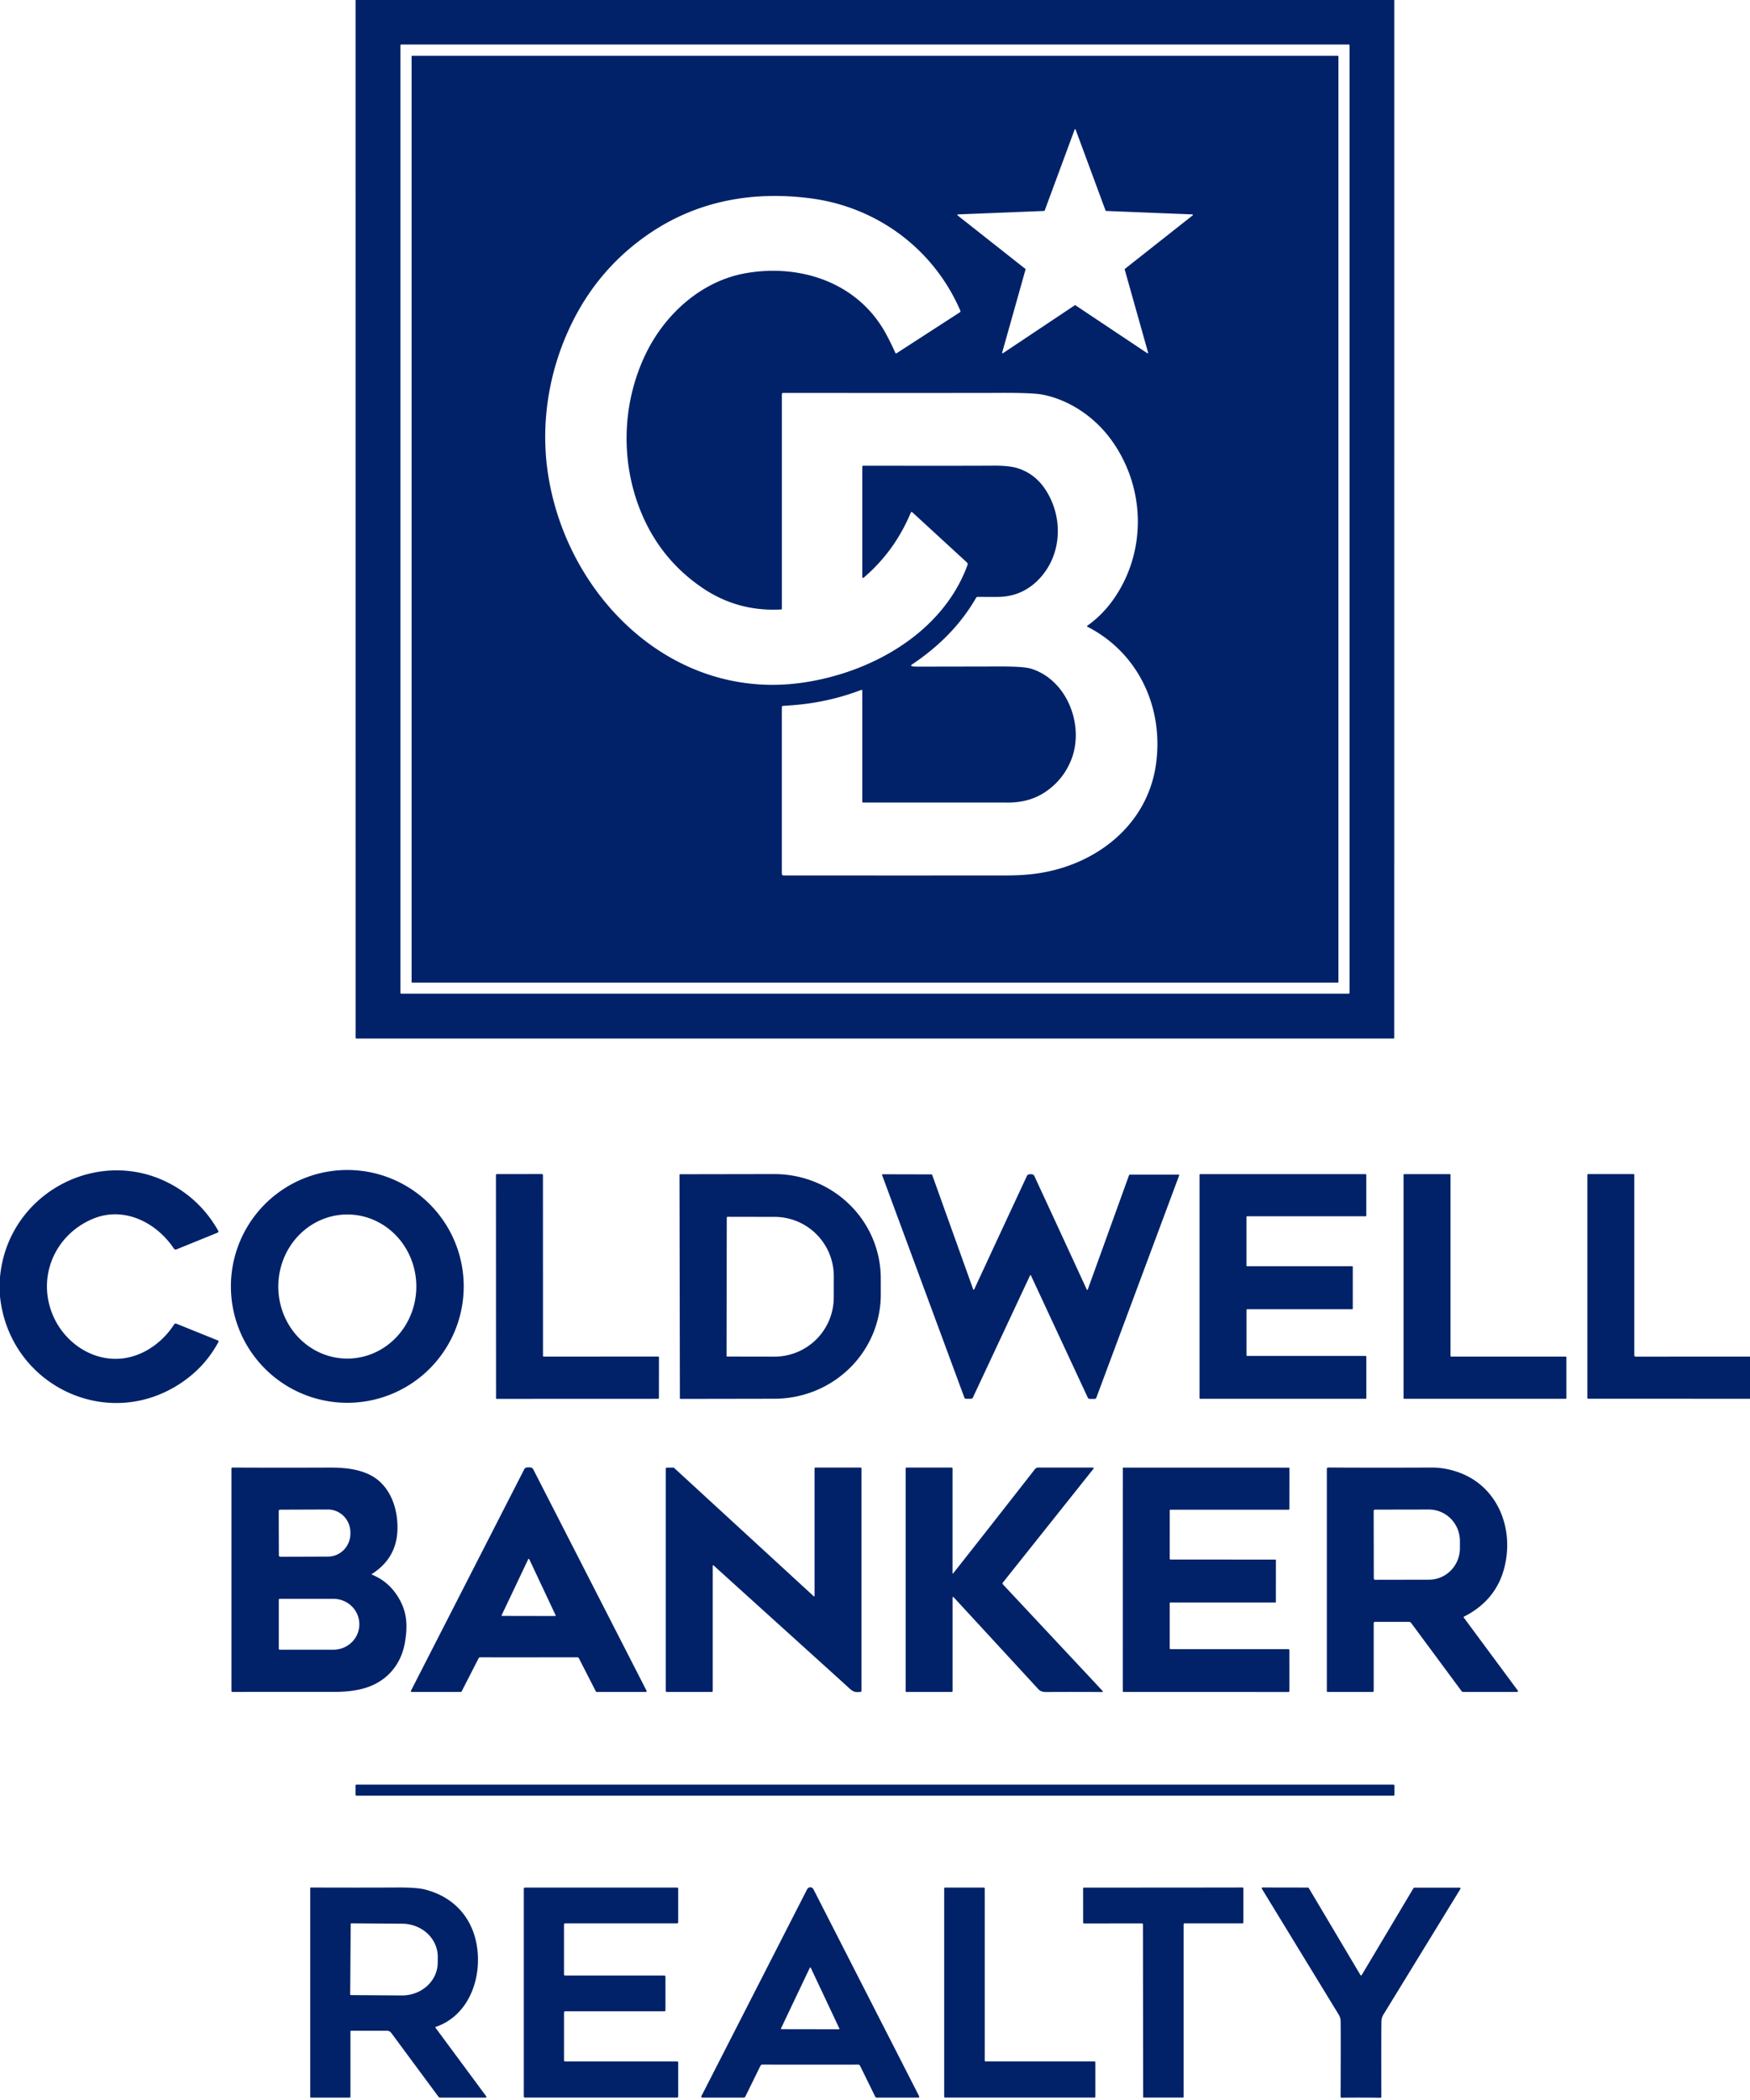
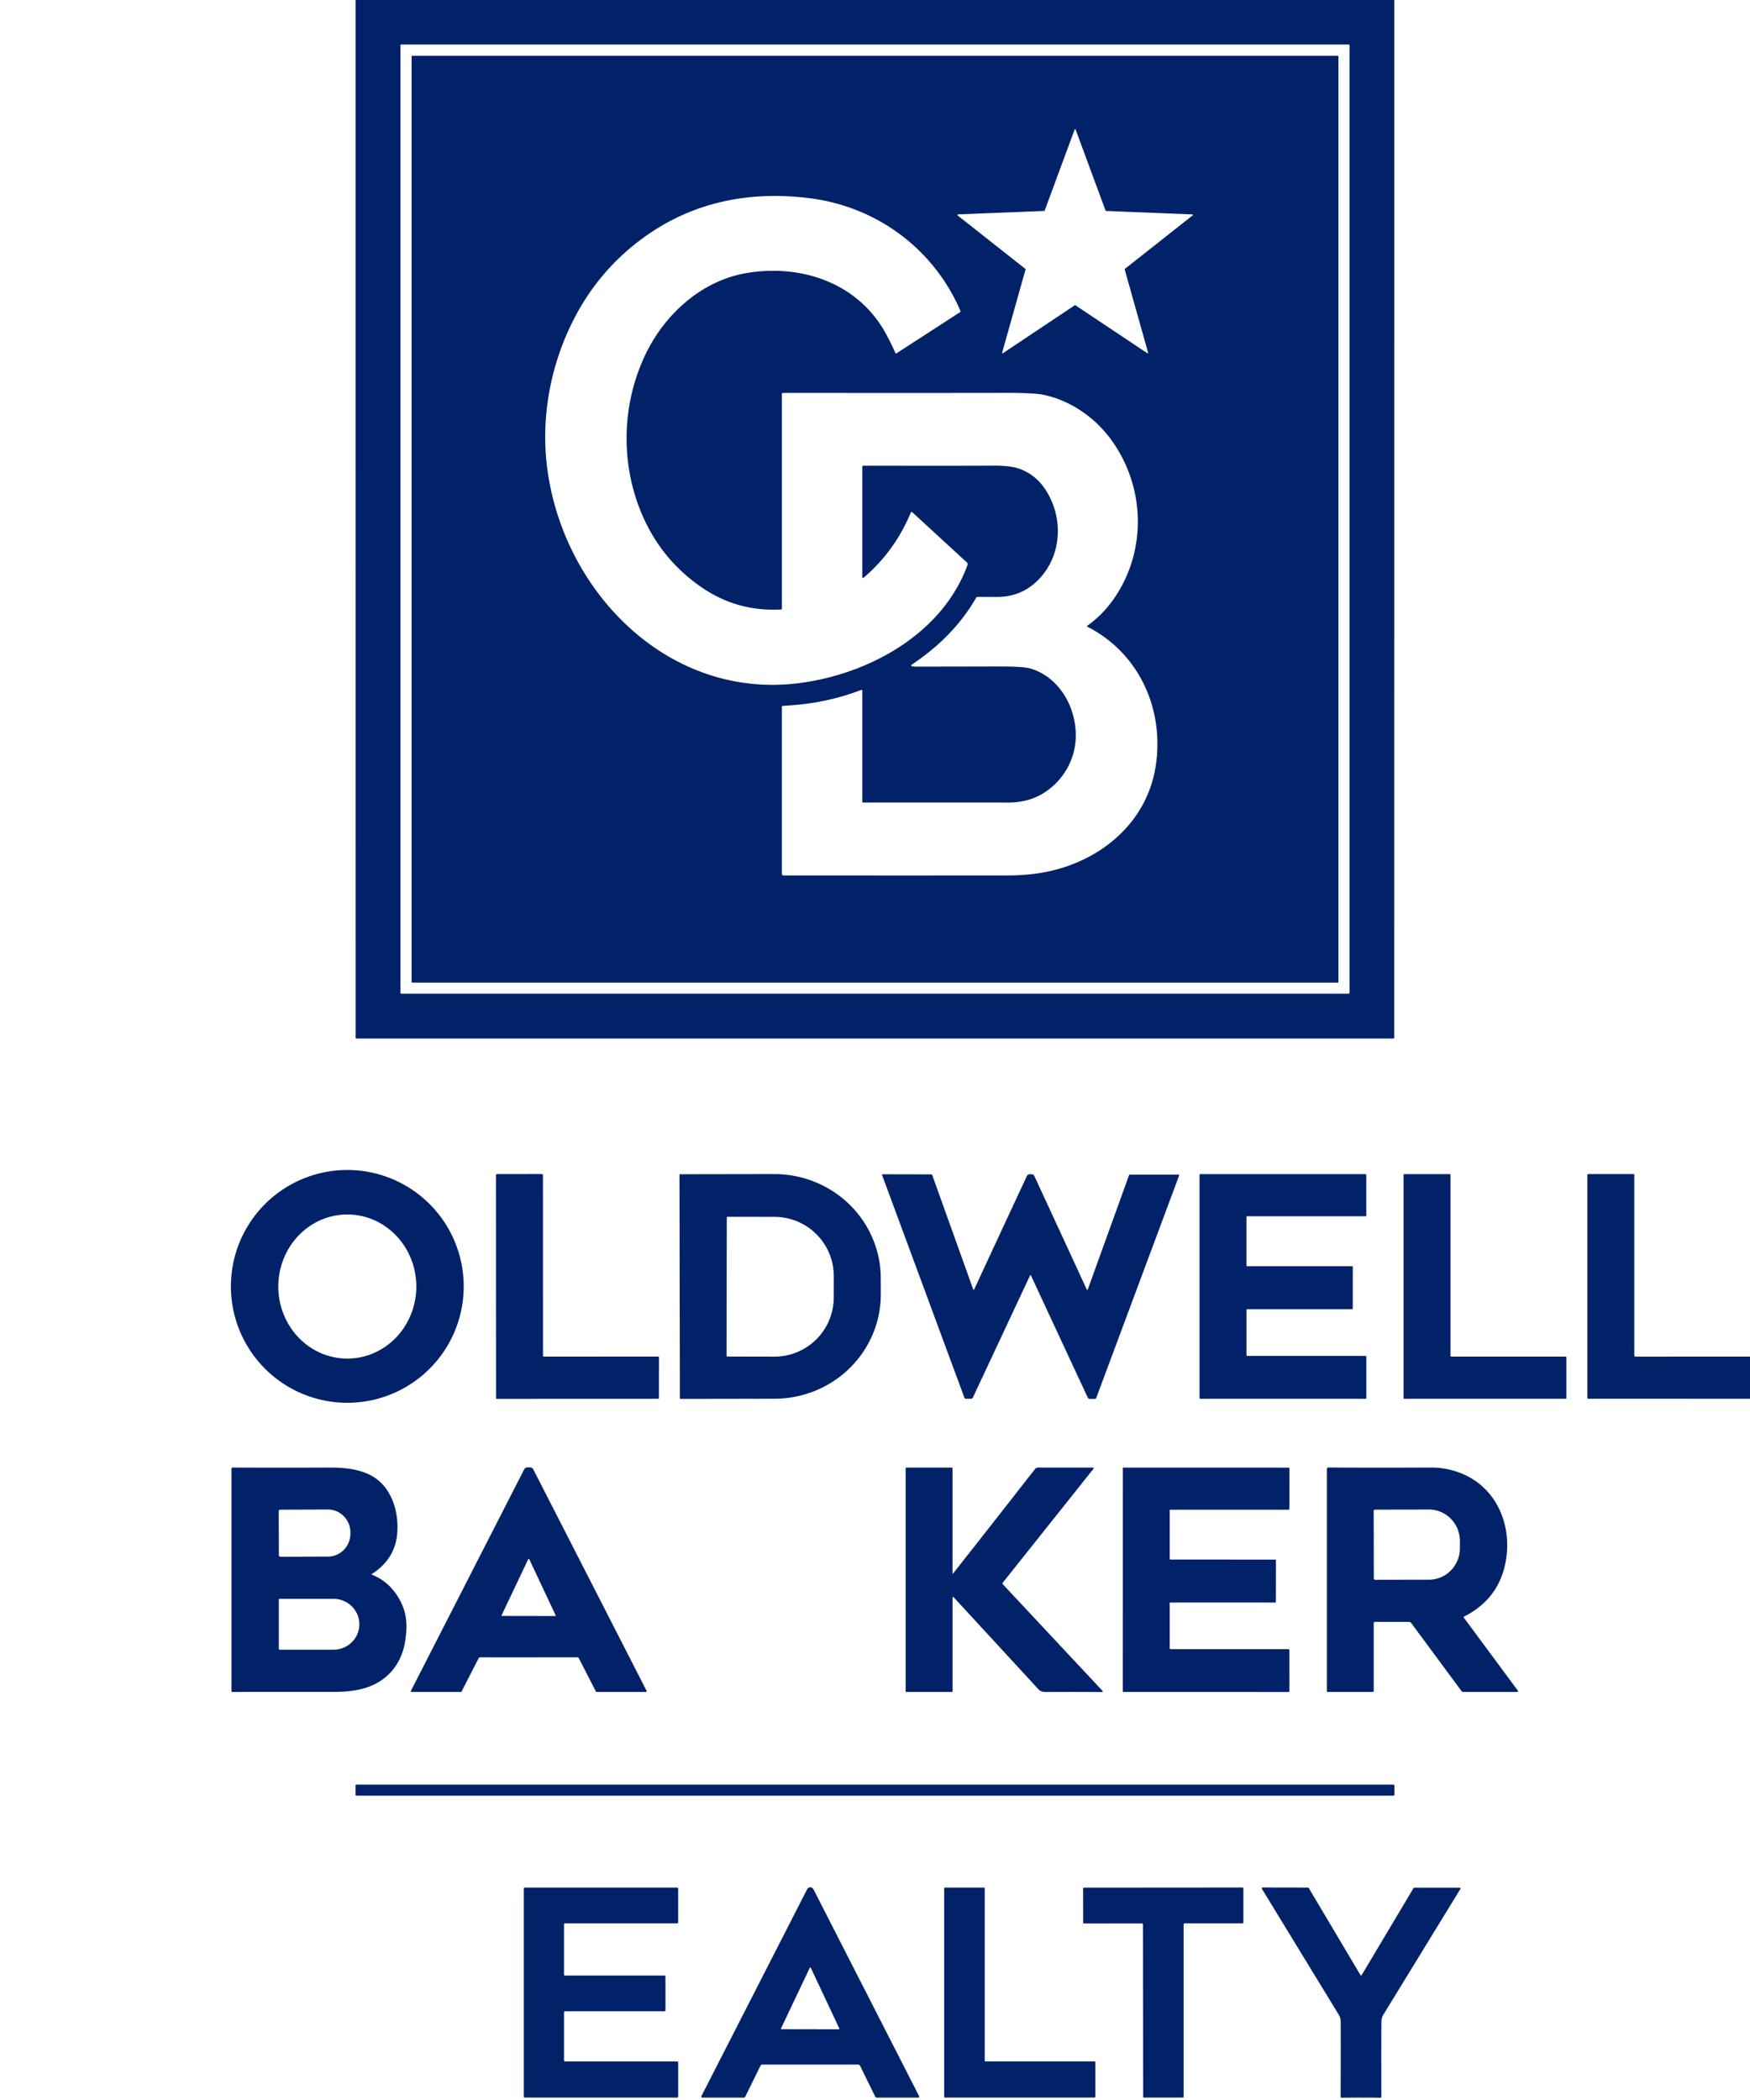
<svg xmlns="http://www.w3.org/2000/svg" version="1.1" viewBox="0.00 0.00 1100.00 1320.00">
  <g>
    <path fill="#012269" d="   M 876.39 0.00   L 876.36 652.29   A 0.49 0.49 0.0 0 1 875.87 652.78   L 223.98 652.78   A 0.42 0.42 0.0 0 1 223.56 652.36   L 223.54 0.00   L 876.39 0.00   Z   M 848.29 28.54   A 0.55 0.55 0.0 0 0 847.74 27.99   L 252.24 27.99   A 0.55 0.55 0.0 0 0 251.69 28.54   L 251.69 624.04   A 0.55 0.55 0.0 0 0 252.24 624.59   L 847.74 624.59   A 0.55 0.55 0.0 0 0 848.29 624.04   L 848.29 28.54   Z" />
-     <path fill="#012269" d="   M 0.00 814.88   L 0.00 802.85   C 5.01 747.22 68.04 716.62 114.51 748.66   Q 128.57 758.36 137.17 773.63   A 0.85 0.84 -26.0 0 1 136.75 774.83   L 110.96 785.32   A 1.39 1.38 62.1 0 1 109.28 784.80   C 98.50 768.62 78.01 757.78 58.12 766.23   C 33.79 776.57 22.76 803.87 33.80 827.97   C 40.88 843.45 56.54 854.61 73.76 854.11   C 88.33 853.70 101.67 844.63 109.46 832.47   A 1.14 1.14 0.0 0 1 110.84 832.03   L 136.92 842.55   A 0.72 0.72 0.0 0 1 137.29 843.57   Q 129.87 857.25 117.73 866.49   C 71.02 902.04 5.98 872.40 0.00 814.88   Z" />
    <path fill="#012269" d="   M 1100.00 852.72   L 1100.00 879.23   L 998.29 879.21   A 0.54 0.54 0.0 0 1 997.75 878.67   L 997.75 738.57   A 0.56 0.56 0.0 0 1 998.31 738.01   L 1026.91 738.01   A 0.35 0.35 0.0 0 1 1027.26 738.36   L 1027.26 851.88   A 0.86 0.85 -90.0 0 0 1028.11 852.74   L 1100.00 852.72   Z" />
  </g>
  <g>
    <path fill="#012269" d="   M 291.48 808.59   A 73.17 73.17 0.0 0 1 218.31 881.76   A 73.17 73.17 0.0 0 1 145.14 808.59   A 73.17 73.17 0.0 0 1 218.31 735.42   A 73.17 73.17 0.0 0 1 291.48 808.59   Z   M 218.468 763.39   A 45.29 43.38 -89.8 0 0 174.93 808.529   A 45.29 43.38 -89.8 0 0 218.152 853.97   A 45.29 43.38 -89.8 0 0 261.69 808.831   A 45.29 43.38 -89.8 0 0 218.468 763.39   Z" />
    <path fill="#012269" d="   M 427.11 738.45   A 0.36 0.36 0.0 0 1 427.47 738.09   L 486.62 737.99   A 66.89 65.53 -0.1 0 1 553.62 803.40   L 553.64 813.56   A 66.89 65.53 -0.1 0 1 486.86 879.21   L 427.71 879.31   A 0.36 0.36 0.0 0 1 427.35 878.95   L 427.11 738.45   Z   M 456.83 765.33   L 456.67 852.21   A 0.48 0.48 0.0 0 0 457.15 852.69   L 486.78 852.74   A 37.27 37.23 -89.9 0 0 524.08 815.54   L 524.10 802.24   A 37.27 37.23 -89.9 0 0 486.94 764.90   L 457.31 764.85   A 0.48 0.48 0.0 0 0 456.83 765.33   Z" />
    <path fill="#012269" d="   M 783.94 852.31   L 858.39 852.31   A 0.43 0.43 0.0 0 1 858.82 852.74   L 858.82 878.81   A 0.43 0.43 0.0 0 1 858.39 879.24   L 754.42 879.24   A 0.43 0.43 0.0 0 1 753.99 878.81   L 753.99 738.46   A 0.43 0.43 0.0 0 1 754.42 738.03   L 858.37 738.03   A 0.43 0.43 0.0 0 1 858.80 738.46   L 858.80 764.09   A 0.43 0.43 0.0 0 1 858.37 764.52   L 783.92 764.52   A 0.43 0.43 0.0 0 0 783.49 764.95   L 783.49 795.48   A 0.43 0.43 0.0 0 0 783.92 795.91   L 849.89 795.91   A 0.43 0.43 0.0 0 1 850.32 796.34   L 850.32 822.52   A 0.43 0.43 0.0 0 1 849.89 822.95   L 783.94 822.95   A 0.43 0.43 0.0 0 0 783.51 823.38   L 783.51 851.88   A 0.43 0.43 0.0 0 0 783.94 852.31   Z" />
    <path fill="#012269" d="   M 340.53 737.98   A 0.74 0.74 0.0 0 1 341.28 738.72   L 341.31 852.18   A 0.54 0.54 0.0 0 0 341.85 852.72   L 413.69 852.69   A 0.52 0.52 0.0 0 1 414.21 853.21   L 414.18 878.67   A 0.58 0.57 90.0 0 1 413.61 879.25   L 312.13 879.29   A 0.34 0.33 90.0 0 1 311.80 878.95   L 311.74 738.59   A 0.60 0.59 90.0 0 1 312.33 737.99   L 340.53 737.98   Z" />
    <path fill="#012269" d="   M 647.82 738.07   Q 649.64 738.07 650.14 739.17   Q 665.98 773.35 683.12 810.59   A 0.33 0.33 0.0 0 0 683.73 810.56   L 709.64 738.82   A 0.74 0.74 0.0 0 1 710.33 738.34   L 740.82 738.34   A 0.39 0.38 -79.9 0 1 741.18 738.86   L 689.12 878.58   A 1.15 1.15 0.0 0 1 688.04 879.33   L 685.05 879.33   A 1.46 1.45 77.6 0 1 683.73 878.48   Q 657.37 821.82 647.99 801.66   Q 647.91 801.48 647.74 801.48   Q 647.58 801.48 647.49 801.66   Q 638.06 821.80 611.56 878.39   A 1.46 1.45 -77.5 0 1 610.24 879.24   L 607.25 879.23   A 1.15 1.15 0.0 0 1 606.17 878.48   L 554.46 738.63   A 0.39 0.38 80.0 0 1 554.82 738.11   L 585.31 738.18   A 0.74 0.74 0.0 0 1 586.00 738.67   L 611.73 810.47   A 0.33 0.33 0.0 0 0 612.34 810.50   Q 629.57 773.30 645.49 739.16   Q 646.00 738.07 647.82 738.07   Z" />
    <path fill="#012269" d="   M 912.18 852.71   L 984.14 852.71   A 0.43 0.43 0.0 0 1 984.57 853.14   L 984.57 878.82   A 0.43 0.43 0.0 0 1 984.14 879.25   L 882.67 879.25   A 0.43 0.43 0.0 0 1 882.24 878.82   L 882.24 738.45   A 0.43 0.43 0.0 0 1 882.67 738.02   L 911.32 738.02   A 0.43 0.43 0.0 0 1 911.75 738.45   L 911.75 852.28   A 0.43 0.43 0.0 0 0 912.18 852.71   Z" />
    <path fill="#012269" d="   M 332.35 922.35   Q 332.42 922.35 333.17 922.36   A 2.34 2.33 -13.1 0 1 335.21 923.62   L 406.41 1062.77   A 0.50 0.50 0.0 0 1 405.96 1063.50   L 375.05 1063.50   A 0.57 0.57 0.0 0 1 374.54 1063.19   L 363.86 1042.32   A 1.10 1.10 0.0 0 0 362.88 1041.73   Q 360.55 1041.76 332.35 1041.76   Q 304.16 1041.77 301.82 1041.74   A 1.10 1.10 0.0 0 0 300.85 1042.32   L 290.17 1063.19   A 0.57 0.57 0.0 0 1 289.66 1063.50   L 258.75 1063.51   A 0.50 0.50 0.0 0 1 258.30 1062.78   L 329.48 923.62   A 2.34 2.33 13.1 0 1 331.52 922.36   Q 332.27 922.35 332.35 922.35   Z   M 315.33 1015.25   A 0.34 0.34 0.0 0 0 315.64 1015.73   L 348.94 1015.79   A 0.34 0.34 0.0 0 0 349.25 1015.31   L 332.66 980.04   A 0.34 0.34 0.0 0 0 332.04 980.04   L 315.33 1015.25   Z" />
    <path fill="#012269" d="   M 954.09 1062.71   A 0.50 0.50 0.0 0 1 953.69 1063.50   L 919.70 1063.50   A 1.25 1.23 -18.3 0 1 918.71 1063.01   L 887.02 1020.16   A 1.70 1.69 71.8 0 0 885.65 1019.46   L 864.20 1019.46   A 0.73 0.73 0.0 0 0 863.47 1020.19   L 863.47 1062.84   A 0.66 0.66 0.0 0 1 862.81 1063.50   L 834.41 1063.50   A 0.40 0.39 -90.0 0 1 834.02 1063.10   L 834.02 923.23   A 0.80 0.80 0.0 0 1 834.83 922.43   Q 862.46 922.63 900.00 922.46   C 909.18 922.42 919.26 925.36 926.93 930.54   C 942.68 941.17 949.47 960.37 946.83 979.10   Q 943.24 1004.60 920.14 1016.21   A 0.32 0.31 59.2 0 0 920.03 1016.68   L 954.09 1062.71   Z   M 863.45 949.73   L 863.53 992.19   A 0.82 0.82 0.0 0 0 864.35 993.01   L 898.27 992.95   A 19.83 19.44 89.9 0 0 917.67 973.08   L 917.67 968.64   A 19.83 19.44 89.9 0 0 898.19 948.85   L 864.27 948.91   A 0.82 0.82 0.0 0 0 863.45 949.73   Z" />
    <path fill="#012269" d="   M 233.71 989.39   A 0.21 0.21 0.0 0 0 233.75 989.76   Q 243.52 993.71 249.44 1002.60   C 255.86 1012.22 256.41 1021.24 254.56 1032.22   C 252.08 1047.01 242.36 1057.85 227.53 1061.58   C 221.70 1063.04 216.00 1063.49 209.43 1063.49   Q 171.78 1063.48 146.06 1063.50   A 0.58 0.58 0.0 0 1 145.48 1062.92   L 145.48 923.07   A 0.61 0.61 0.0 0 1 146.10 922.46   Q 174.47 922.61 206.54 922.48   C 215.91 922.44 224.14 923.17 231.78 926.70   C 245.43 933.01 250.63 948.88 249.75 962.97   Q 248.69 979.87 233.71 989.39   Z   M 175.20 949.84   L 175.30 977.64   A 0.90 0.90 0.0 0 0 176.20 978.54   L 206.19 978.43   A 14.45 14.11 89.8 0 0 220.25 963.93   L 220.25 963.23   A 14.45 14.11 89.8 0 0 206.09 948.83   L 176.10 948.94   A 0.90 0.90 0.0 0 0 175.20 949.84   Z   M 175.25 1005.55   L 175.25 1036.39   A 0.57 0.57 0.0 0 0 175.82 1036.96   L 209.57 1036.96   A 16.30 15.96 0.0 0 0 225.87 1021.00   L 225.87 1020.94   A 16.30 15.96 -0.0 0 0 209.57 1004.98   L 175.82 1004.98   A 0.57 0.57 0.0 0 0 175.25 1005.55   Z" />
-     <path fill="#012269" d="   M 511.48 1003.36   A 0.31 0.31 0.0 0 0 512.00 1003.14   L 512.00 922.92   A 0.44 0.43 -90.0 0 1 512.43 922.48   L 541.08 922.48   A 0.42 0.42 0.0 0 1 541.50 922.90   L 541.50 1062.95   A 0.48 0.47 -4.2 0 1 541.09 1063.42   C 536.73 1064.10 535.74 1062.97 532.19 1059.69   Q 531.19 1058.76 448.51 983.97   A 0.30 0.30 0.0 0 0 448.01 984.20   L 448.01 1062.90   A 0.60 0.60 0.0 0 1 447.41 1063.50   L 419.07 1063.50   A 0.57 0.57 0.0 0 1 418.50 1062.93   L 418.50 923.19   A 0.69 0.68 90.0 0 1 419.18 922.50   L 423.15 922.50   A 0.98 0.93 65.4 0 1 423.80 922.76   L 511.48 1003.36   Z" />
    <path fill="#012269" d="   M 599.10 989.02   Q 619.68 962.97 650.61 923.37   C 651.52 922.21 653.35 922.47 654.74 922.47   Q 674.35 922.50 686.95 922.47   A 0.48 0.47 -70.9 0 1 687.32 923.24   L 630.40 994.72   A 0.94 0.93 42.7 0 0 630.45 995.94   L 693.05 1062.87   A 0.42 0.41 -21.3 0 1 692.74 1063.57   Q 680.30 1063.44 657.23 1063.54   Q 654.30 1063.55 652.73 1061.84   Q 642.00 1050.15 599.38 1003.92   A 0.36 0.36 0.0 0 0 598.75 1004.16   L 598.75 1062.95   A 0.57 0.56 0.0 0 1 598.18 1063.51   L 569.66 1063.51   A 0.40 0.40 0.0 0 1 569.26 1063.11   L 569.26 923.01   A 0.52 0.52 0.0 0 1 569.78 922.49   L 598.29 922.49   A 0.44 0.44 0.0 0 1 598.73 922.93   L 598.73 988.89   A 0.21 0.21 0.0 0 0 599.10 989.02   Z" />
    <path fill="#012269" d="   M 735.60 1007.30   A 0.35 0.35 0.0 0 0 735.25 1007.65   L 735.25 1036.01   A 0.61 0.61 0.0 0 0 735.86 1036.62   L 809.82 1036.61   A 0.64 0.63 -90.0 0 1 810.45 1037.25   L 810.46 1062.99   A 0.54 0.54 0.0 0 1 809.92 1063.53   L 706.19 1063.50   A 0.41 0.41 0.0 0 1 705.78 1063.09   L 705.80 922.71   A 0.22 0.22 0.0 0 1 706.02 922.49   L 810.15 922.52   A 0.33 0.32 0.0 0 1 810.48 922.84   L 810.46 948.42   A 0.54 0.54 0.0 0 1 809.92 948.96   L 735.76 948.95   A 0.50 0.50 0.0 0 0 735.26 949.45   L 735.25 979.70   A 0.60 0.60 0.0 0 0 735.85 980.30   L 801.56 980.31   A 0.44 0.43 0.0 0 1 802.00 980.74   L 801.97 1006.99   A 0.33 0.32 0.0 0 1 801.64 1007.31   L 735.60 1007.30   Z" />
    <rect fill="#012269" x="223.49" y="1121.75" width="653.00" height="6.98" rx="0.58" />
-     <path fill="#012269" d="   M 195.23 1318.50   A 0.22 0.22 0.0 0 1 195.01 1318.28   L 195.01 1186.74   A 0.31 0.30 -0.0 0 1 195.32 1186.44   Q 225.97 1186.55 249.84 1186.43   Q 261.89 1186.36 267.09 1187.68   C 286.50 1192.62 298.68 1207.24 300.28 1227.56   C 301.80 1246.73 293.18 1267.53 273.89 1274.04   A 0.34 0.33 62.8 0 0 273.73 1274.56   L 305.65 1317.72   A 0.49 0.49 0.0 0 1 305.26 1318.50   L 276.77 1318.50   A 1.51 1.50 -18.2 0 1 275.56 1317.89   L 245.93 1277.83   A 3.36 3.33 -18.1 0 0 243.24 1276.48   L 220.69 1276.48   A 0.41 0.40 0.0 0 0 220.28 1276.88   L 220.28 1317.93   A 0.57 0.57 0.0 0 1 219.71 1318.50   L 195.23 1318.50   Z   M 220.43 1209.31   L 220.12 1253.71   A 0.35 0.35 0.0 0 0 220.46 1254.06   L 252.57 1254.28   A 22.42 20.72 0.4 0 0 275.14 1233.72   L 275.16 1230.06   A 22.42 20.72 0.4 0 0 252.89 1209.19   L 220.78 1208.96   A 0.35 0.35 0.0 0 0 220.43 1209.31   Z" />
-     <path fill="#012269" d="   M 509.33 1186.30   Q 510.68 1186.30 511.45 1187.82   Q 573.52 1309.35 577.71 1317.55   Q 577.82 1317.76 577.78 1318.08   A 0.49 0.48 -86.7 0 1 577.30 1318.51   L 551.18 1318.51   A 1.21 1.20 76.9 0 1 550.10 1317.83   L 540.64 1298.54   A 1.45 1.44 73.6 0 0 539.19 1297.74   Q 538.93 1297.77 509.31 1297.77   Q 479.69 1297.76 479.43 1297.73   A 1.45 1.44 -73.5 0 0 477.98 1298.53   L 468.51 1317.82   A 1.21 1.20 -76.9 0 1 467.43 1318.50   L 441.31 1318.49   A 0.49 0.48 86.7 0 1 440.83 1318.06   Q 440.79 1317.74 440.90 1317.53   Q 445.10 1309.33 507.20 1187.81   Q 507.98 1186.30 509.33 1186.30   Z   M 490.92 1274.99   A 0.34 0.34 0.0 0 0 491.23 1275.48   L 527.29 1275.54   A 0.34 0.34 0.0 0 0 527.59 1275.05   L 509.63 1236.90   A 0.34 0.34 0.0 0 0 509.02 1236.90   L 490.92 1274.99   Z" />
+     <path fill="#012269" d="   M 509.33 1186.30   Q 510.68 1186.30 511.45 1187.82   Q 573.52 1309.35 577.71 1317.55   Q 577.82 1317.76 577.78 1318.08   A 0.49 0.48 -86.7 0 1 577.30 1318.51   L 551.18 1318.51   A 1.21 1.20 76.9 0 1 550.10 1317.83   L 540.64 1298.54   A 1.45 1.44 73.6 0 0 539.19 1297.74   Q 479.69 1297.76 479.43 1297.73   A 1.45 1.44 -73.5 0 0 477.98 1298.53   L 468.51 1317.82   A 1.21 1.20 -76.9 0 1 467.43 1318.50   L 441.31 1318.49   A 0.49 0.48 86.7 0 1 440.83 1318.06   Q 440.79 1317.74 440.90 1317.53   Q 445.10 1309.33 507.20 1187.81   Q 507.98 1186.30 509.33 1186.30   Z   M 490.92 1274.99   A 0.34 0.34 0.0 0 0 491.23 1275.48   L 527.29 1275.54   A 0.34 0.34 0.0 0 0 527.59 1275.05   L 509.63 1236.90   A 0.34 0.34 0.0 0 0 509.02 1236.90   L 490.92 1274.99   Z" />
    <path fill="#012269" d="   M 687.96 1318.48   L 594.03 1318.48   A 0.54 0.54 0.0 0 1 593.49 1317.94   L 593.49 1187.02   A 0.54 0.54 0.0 0 1 594.03 1186.48   L 618.43 1186.48   A 0.54 0.54 0.0 0 1 618.97 1187.02   L 618.97 1295.21   A 0.54 0.54 0.0 0 0 619.51 1295.75   L 687.96 1295.75   A 0.54 0.54 0.0 0 1 688.50 1296.29   L 688.50 1317.94   A 0.54 0.54 0.0 0 1 687.96 1318.48   Z" />
    <path fill="#012269" d="   M 329.93 1186.49   L 425.60 1186.49   A 0.68 0.68 0.0 0 1 426.28 1187.17   L 426.28 1208.30   A 0.68 0.68 0.0 0 1 425.60 1208.98   L 355.19 1208.98   A 0.68 0.68 0.0 0 0 354.51 1209.66   L 354.51 1241.09   A 0.68 0.68 0.0 0 0 355.19 1241.77   L 417.61 1241.77   A 0.68 0.68 0.0 0 1 418.29 1242.45   L 418.29 1263.56   A 0.68 0.68 0.0 0 1 417.61 1264.24   L 355.20 1264.24   A 0.68 0.68 0.0 0 0 354.52 1264.92   L 354.52 1295.08   A 0.68 0.68 0.0 0 0 355.20 1295.76   L 425.61 1295.76   A 0.68 0.68 0.0 0 1 426.29 1296.44   L 426.29 1317.81   A 0.68 0.68 0.0 0 1 425.61 1318.49   L 329.93 1318.49   A 0.68 0.68 0.0 0 1 329.25 1317.81   L 329.25 1187.17   A 0.68 0.68 0.0 0 1 329.93 1186.49   Z" />
    <path fill="#012269" d="   M 731.18 1186.48   Q 779.46 1186.45 781.00 1186.42   A 0.55 0.55 0.0 0 1 781.56 1186.97   L 781.56 1208.41   A 0.56 0.56 0.0 0 1 781.00 1208.97   L 744.61 1208.97   A 0.63 0.63 0.0 0 0 743.98 1209.60   L 743.98 1318.17   A 0.29 0.29 0.0 0 1 743.70 1318.46   Q 742.81 1318.48 731.27 1318.49   Q 719.73 1318.49 718.85 1318.48   A 0.29 0.29 0.0 0 1 718.56 1318.19   L 718.42 1209.62   A 0.63 0.63 0.0 0 0 717.79 1208.99   L 681.40 1209.04   A 0.56 0.56 0.0 0 1 680.83 1208.48   L 680.81 1187.04   A 0.55 0.55 0.0 0 1 681.37 1186.49   Q 682.91 1186.52 731.18 1186.48   Z" />
    <path fill="#012269" d="   M 855.53 1241.67   Q 855.80 1241.67 856.04 1241.28   Q 859.19 1236.01 888.39 1186.99   A 0.96 0.95 -74.4 0 1 889.21 1186.52   L 917.56 1186.52   A 0.51 0.50 15.9 0 1 917.99 1187.29   Q 874.41 1258.44 869.59 1266.29   Q 868.36 1268.30 868.33 1270.50   Q 868.18 1281.16 868.28 1317.88   A 0.73 0.73 0.0 0 1 867.52 1318.61   Q 864.89 1318.50 855.47 1318.49   Q 846.06 1318.48 843.43 1318.59   A 0.73 0.73 0.0 0 1 842.67 1317.86   Q 842.83 1281.14 842.69 1270.48   Q 842.67 1268.28 841.44 1266.27   Q 836.63 1258.41 793.16 1187.19   A 0.51 0.50 -15.8 0 1 793.60 1186.42   L 821.95 1186.47   A 0.96 0.95 74.5 0 1 822.76 1186.94   Q 851.89 1236.00 855.03 1241.28   Q 855.27 1241.67 855.53 1241.67   Z" />
  </g>
  <path fill="#012269" d="   M 841.30 617.25   A 0.38 0.38 0.0 0 1 840.92 617.63   L 259.10 617.63   A 0.38 0.38 0.0 0 1 258.72 617.25   L 258.72 35.43   A 0.38 0.38 0.0 0 1 259.10 35.05   L 840.92 35.05   A 0.38 0.38 0.0 0 1 841.30 35.43   L 841.30 617.25   Z   M 695.24 132.60   A 0.34 0.34 0.0 0 1 694.93 132.38   L 676.11 81.46   A 0.34 0.34 0.0 0 0 675.47 81.46   L 656.65 132.38   A 0.34 0.34 0.0 0 1 656.34 132.60   L 602.10 134.77   A 0.34 0.34 0.0 0 0 601.90 135.38   L 644.51 169.01   A 0.34 0.34 0.0 0 1 644.63 169.37   L 629.93 221.63   A 0.34 0.34 0.0 0 0 630.44 222.01   L 675.60 191.88   A 0.34 0.34 0.0 0 1 675.98 191.88   L 721.14 222.01   A 0.34 0.34 0.0 0 0 721.65 221.63   L 706.95 169.37   A 0.34 0.34 0.0 0 1 707.07 169.01   L 749.68 135.38   A 0.34 0.34 0.0 0 0 749.48 134.77   L 695.24 132.60   Z   M 541.46 433.63   Q 523.07 440.68 503.02 442.83   Q 498.54 443.31 492.11 443.70   A 0.72 0.72 0.0 0 0 491.43 444.42   L 491.43 549.18   A 1.11 1.11 0.0 0 0 492.54 550.29   Q 585.48 550.34 633.25 550.28   Q 643.89 550.26 652.91 548.89   C 689.02 543.41 720.93 518.79 726.52 481.04   C 731.79 445.48 715.95 410.51 683.47 393.92   A 0.34 0.33 40.4 0 1 683.42 393.35   Q 693.65 386.07 700.91 375.25   C 721.20 345.00 719.59 304.98 698.06 275.88   C 687.76 261.96 672.20 251.37 655.35 248.06   Q 648.96 246.81 627.57 246.96   Q 616.92 247.04 492.18 246.99   A 0.74 0.73 0.0 0 0 491.44 247.72   L 491.44 382.77   A 0.31 0.31 0.0 0 1 491.14 383.08   Q 463.56 384.67 441.04 369.20   Q 414.79 351.17 402.68 321.28   C 389.86 289.64 391.00 252.85 406.15 221.92   C 418.39 196.92 441.45 176.30 469.32 171.62   C 504.12 165.77 540.03 178.11 557.25 210.48   Q 560.37 216.34 562.78 221.82   A 0.52 0.52 0.0 0 0 563.54 222.06   L 603.44 196.24   A 0.68 0.68 0.0 0 0 603.69 195.41   C 586.98 156.52 551.22 129.98 509.15 124.62   C 472.82 119.98 437.95 126.27 407.49 147.27   Q 377.33 168.06 360.59 200.85   C 345.56 230.29 339.59 264.07 344.27 296.58   C 355.38 373.69 421.41 440.28 503.23 429.27   C 546.72 423.42 592.51 398.19 608.18 355.06   A 1.37 1.36 -59.0 0 0 607.82 353.59   L 573.46 322.00   A 0.60 0.60 0.0 0 0 572.50 322.21   Q 562.37 346.50 542.86 363.13   A 0.52 0.52 0.0 0 1 542.00 362.73   L 542.00 293.41   A 0.68 0.67 -89.6 0 1 542.68 292.73   Q 605.20 292.83 624.27 292.70   Q 634.29 292.64 639.47 294.25   Q 650.49 297.67 657.08 307.67   C 667.99 324.23 667.75 346.72 654.87 362.03   C 647.74 370.51 638.43 375.15 627.26 375.19   Q 619.25 375.22 614.55 375.16   A 1.09 1.09 0.0 0 0 613.59 375.70   C 603.54 393.11 589.72 406.69 572.93 417.90   A 0.46 0.46 0.0 0 0 573.07 418.72   Q 574.17 419.03 576.26 419.03   Q 585.10 419.03 628.70 418.94   Q 643.64 418.90 648.19 420.34   C 671.32 427.65 681.89 456.82 673.17 478.03   Q 668.08 490.42 656.97 497.86   Q 646.64 504.78 632.28 504.46   Q 631.31 504.44 542.46 504.44   A 0.47 0.46 90.0 0 1 542.00 503.97   L 542.00 434.00   A 0.40 0.40 0.0 0 0 541.46 433.63   Z" />
</svg>